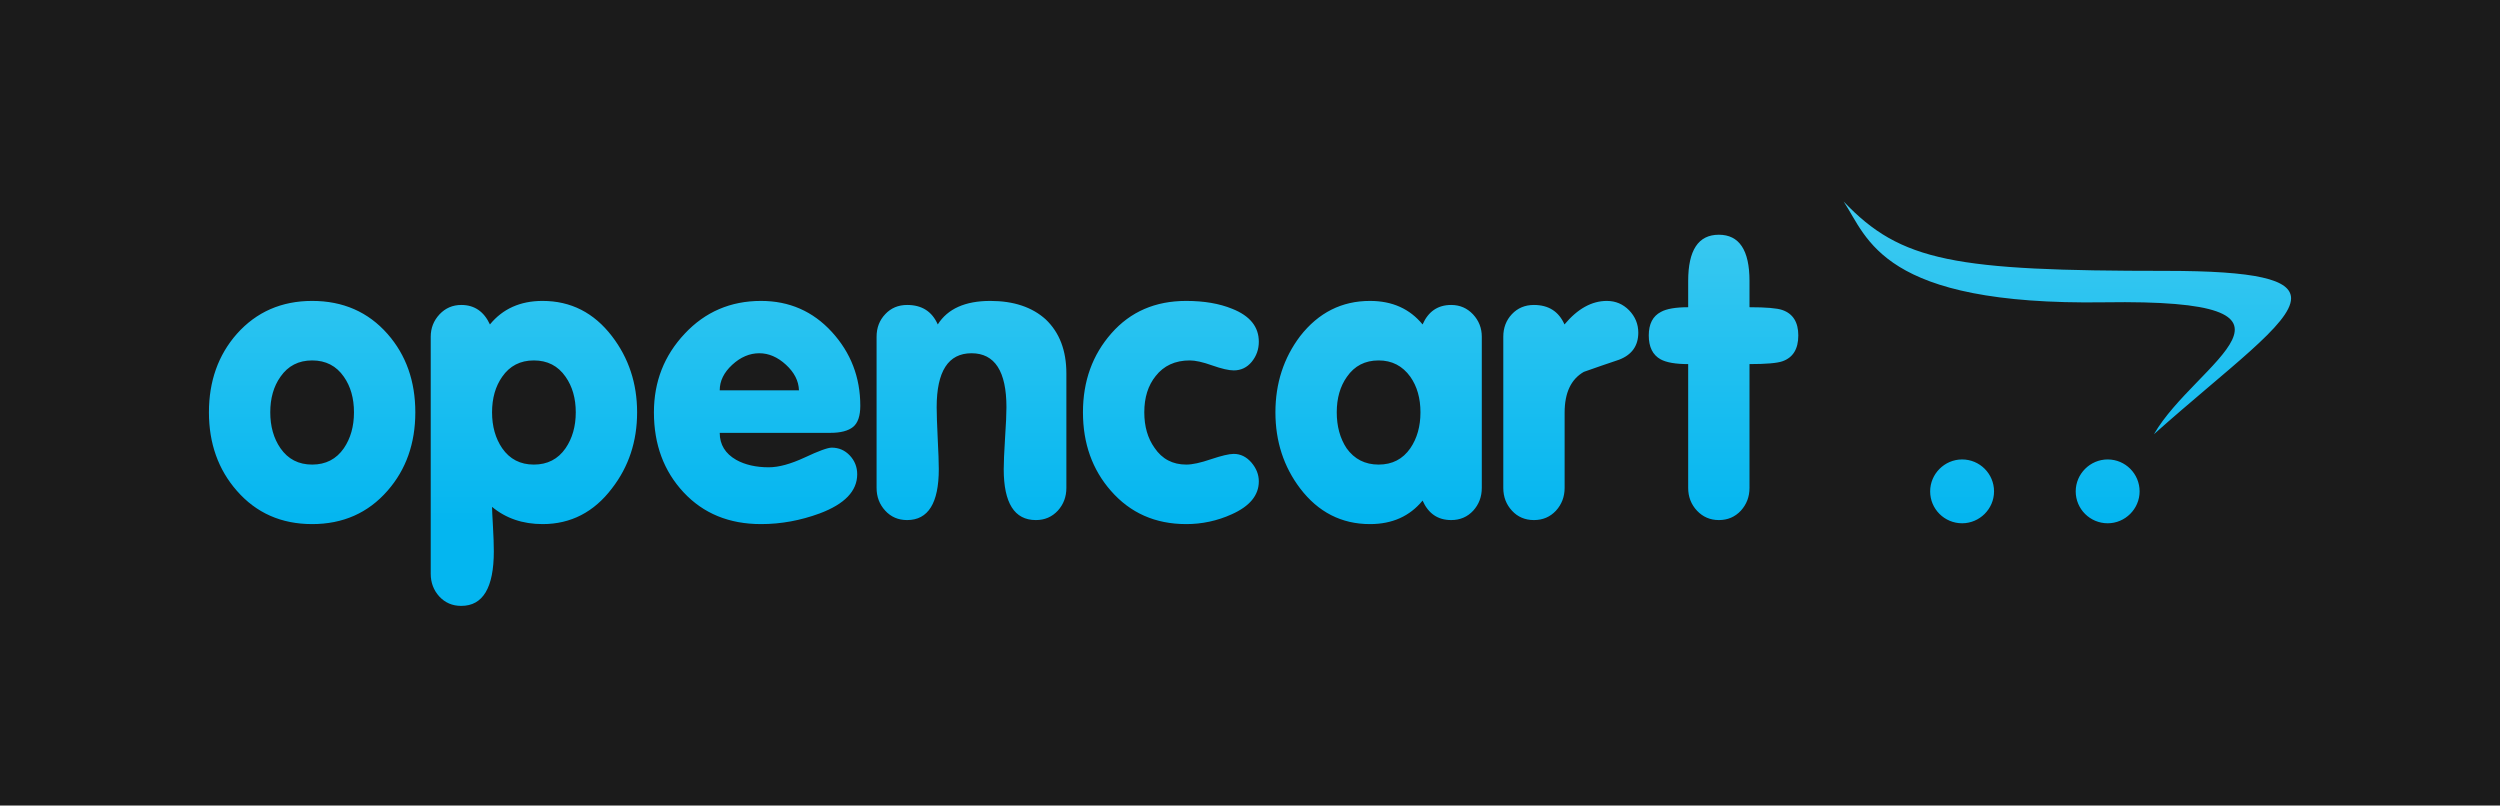
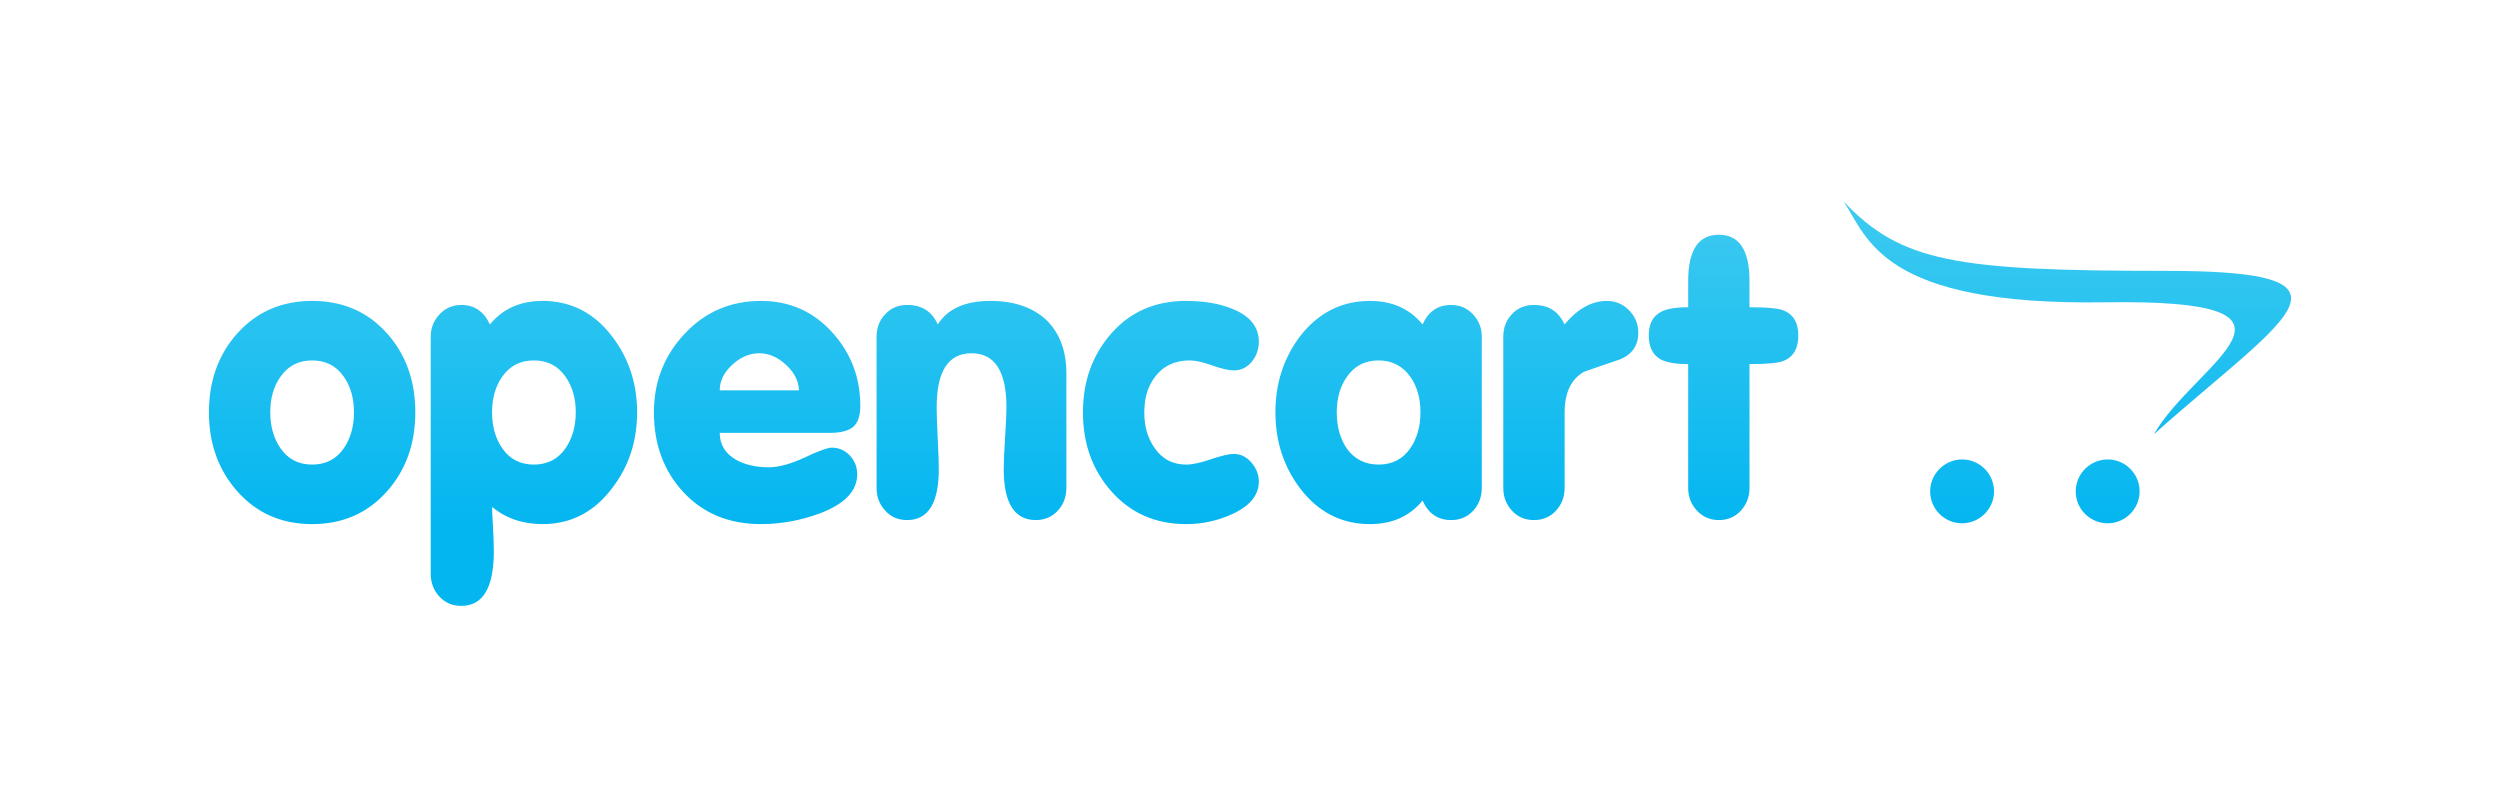
<svg xmlns="http://www.w3.org/2000/svg" width="180" height="58" viewBox="0 0 180 58" fill="none">
-   <rect width="180" height="58" fill="#1B1B1B" />
  <g clip-path="url(#clip0_3398_833)">
-     <path d="M29.903 29.687C29.903 31.924 29.237 33.809 27.901 35.334C26.506 36.932 24.694 37.735 22.476 37.735C20.252 37.735 18.445 36.932 17.051 35.334C15.714 33.809 15.043 31.924 15.043 29.687C15.043 27.444 15.714 25.56 17.051 24.041C18.461 22.457 20.273 21.666 22.476 21.666C24.694 21.666 26.506 22.457 27.901 24.041C29.237 25.56 29.903 27.444 29.903 29.687ZM25.486 29.687C25.486 28.674 25.244 27.819 24.758 27.127C24.214 26.341 23.453 25.951 22.476 25.951C21.498 25.951 20.738 26.341 20.193 27.127C19.702 27.819 19.459 28.674 19.459 29.687C19.459 30.695 19.702 31.561 20.193 32.273C20.738 33.059 21.498 33.45 22.476 33.45C23.453 33.45 24.214 33.059 24.758 32.273C25.244 31.561 25.486 30.695 25.486 29.687ZM45.872 29.687C45.872 31.777 45.27 33.603 44.06 35.165C42.766 36.874 41.096 37.735 39.068 37.735C37.636 37.735 36.421 37.318 35.428 36.495C35.428 36.684 35.449 37.143 35.492 37.878C35.534 38.616 35.555 39.217 35.555 39.692C35.555 42.316 34.773 43.624 33.21 43.624C32.57 43.624 32.048 43.397 31.63 42.948C31.218 42.495 31.012 41.95 31.012 41.307V24.247C31.012 23.624 31.223 23.085 31.646 22.632C32.068 22.183 32.592 21.957 33.215 21.957C34.155 21.957 34.842 22.425 35.275 23.36C36.2 22.231 37.462 21.666 39.062 21.666C41.096 21.666 42.76 22.51 44.06 24.204C45.264 25.772 45.872 27.598 45.872 29.687ZM41.455 29.687C41.455 28.674 41.208 27.819 40.721 27.127C40.177 26.341 39.416 25.951 38.439 25.951C37.462 25.951 36.701 26.341 36.157 27.127C35.671 27.819 35.428 28.674 35.428 29.687C35.428 30.695 35.671 31.561 36.157 32.273C36.701 33.059 37.462 33.45 38.439 33.45C39.416 33.45 40.177 33.059 40.721 32.273C41.208 31.561 41.455 30.695 41.455 29.687ZM61.941 29.213C61.941 29.951 61.767 30.457 61.418 30.743C61.069 31.022 60.525 31.165 59.791 31.165H51.82C51.82 32.009 52.216 32.658 53.008 33.111C53.647 33.466 54.429 33.645 55.354 33.645C56.072 33.645 56.933 33.407 57.942 32.938C58.951 32.463 59.601 32.23 59.881 32.23C60.393 32.23 60.826 32.415 61.186 32.795C61.539 33.17 61.719 33.624 61.719 34.147C61.719 35.354 60.816 36.295 59.009 36.97C57.63 37.476 56.231 37.735 54.799 37.735C52.496 37.735 50.637 36.97 49.216 35.445C47.794 33.919 47.082 32.004 47.082 29.687C47.082 27.481 47.821 25.597 49.3 24.025C50.774 22.452 52.607 21.666 54.794 21.666C56.828 21.666 58.528 22.41 59.892 23.898C61.254 25.387 61.941 27.16 61.941 29.213ZM57.525 28.104C57.504 27.428 57.192 26.816 56.59 26.262C55.987 25.708 55.349 25.434 54.672 25.434C53.975 25.434 53.325 25.708 52.723 26.262C52.121 26.816 51.82 27.428 51.82 28.104H57.525ZM76.779 35.127C76.779 35.772 76.574 36.315 76.162 36.769C75.744 37.218 75.221 37.445 74.582 37.445C73.04 37.445 72.268 36.22 72.268 33.777C72.268 33.307 72.3 32.569 72.363 31.55C72.432 30.537 72.464 29.793 72.464 29.323C72.464 26.732 71.624 25.434 69.949 25.434C68.275 25.434 67.44 26.732 67.44 29.323C67.44 29.793 67.466 30.537 67.514 31.55C67.567 32.569 67.593 33.307 67.593 33.777C67.593 36.22 66.833 37.445 65.311 37.445C64.672 37.445 64.149 37.218 63.737 36.769C63.32 36.315 63.114 35.772 63.114 35.127V24.242C63.114 23.602 63.32 23.06 63.737 22.621C64.149 22.178 64.678 21.957 65.317 21.957C66.373 21.957 67.107 22.425 67.519 23.36C68.232 22.231 69.495 21.666 71.302 21.666C72.976 21.666 74.307 22.109 75.285 22.99C76.283 23.936 76.779 25.233 76.779 26.885V35.127ZM90.635 34.658C90.635 35.656 89.987 36.447 88.686 37.028C87.657 37.497 86.538 37.738 85.406 37.735C83.181 37.735 81.375 36.932 79.981 35.334C78.644 33.809 77.973 31.924 77.973 29.687C77.973 27.444 78.655 25.55 80.023 23.998C81.391 22.442 83.181 21.666 85.406 21.666C86.69 21.666 87.794 21.856 88.713 22.231C89.996 22.738 90.635 23.529 90.635 24.605C90.635 25.149 90.467 25.629 90.128 26.046C89.79 26.457 89.357 26.669 88.829 26.669C88.469 26.669 87.951 26.547 87.276 26.31C86.6 26.067 86.061 25.951 85.665 25.951C84.614 25.951 83.795 26.326 83.208 27.075C82.664 27.75 82.389 28.616 82.389 29.687C82.389 30.695 82.632 31.55 83.124 32.241C83.667 33.049 84.434 33.45 85.411 33.45C85.845 33.45 86.436 33.323 87.191 33.064C87.947 32.812 88.491 32.68 88.829 32.68C89.321 32.68 89.742 32.89 90.102 33.302C90.456 33.719 90.635 34.167 90.635 34.658ZM106.689 35.127C106.689 35.772 106.483 36.315 106.071 36.769C105.654 37.218 105.126 37.445 104.486 37.445C103.524 37.445 102.838 36.975 102.426 36.041C101.502 37.17 100.239 37.735 98.639 37.735C96.59 37.735 94.91 36.874 93.609 35.165C92.426 33.603 91.83 31.777 91.83 29.687C91.83 27.598 92.426 25.772 93.609 24.204C94.931 22.51 96.605 21.666 98.639 21.666C100.239 21.666 101.502 22.231 102.426 23.36C102.838 22.425 103.524 21.957 104.486 21.957C105.11 21.957 105.633 22.183 106.056 22.632C106.478 23.085 106.689 23.619 106.689 24.242V35.127ZM102.273 29.687C102.273 28.674 102.03 27.819 101.544 27.127C100.979 26.341 100.218 25.951 99.262 25.951C98.285 25.951 97.524 26.341 96.98 27.127C96.489 27.819 96.246 28.674 96.246 29.687C96.246 30.695 96.483 31.561 96.953 32.273C97.514 33.059 98.285 33.45 99.262 33.45C100.239 33.45 101 33.059 101.544 32.273C102.03 31.561 102.273 30.695 102.273 29.687ZM117.957 23.951C117.957 24.895 117.497 25.544 116.578 25.898C115.728 26.183 114.882 26.474 114.037 26.774C113.112 27.302 112.653 28.283 112.653 29.708V35.127C112.653 35.772 112.441 36.315 112.03 36.769C111.612 37.218 111.084 37.445 110.445 37.445C109.801 37.445 109.272 37.218 108.861 36.769C108.443 36.315 108.237 35.772 108.237 35.127V24.242C108.237 23.602 108.443 23.06 108.855 22.621C109.272 22.178 109.801 21.957 110.44 21.957C111.496 21.957 112.23 22.425 112.643 23.36C113.588 22.231 114.603 21.666 115.696 21.666C116.319 21.666 116.853 21.892 117.296 22.341C117.734 22.795 117.957 23.333 117.957 23.951ZM129.478 24.151C129.478 25.133 129.092 25.75 128.327 26.015C127.951 26.146 127.163 26.215 125.964 26.215V35.127C125.964 35.772 125.753 36.315 125.342 36.769C124.924 37.218 124.396 37.445 123.757 37.445C123.134 37.445 122.605 37.218 122.182 36.769C121.76 36.315 121.549 35.772 121.549 35.127V26.215C120.64 26.215 119.98 26.099 119.563 25.872C118.993 25.555 118.711 24.98 118.711 24.151C118.711 23.323 119.002 22.759 119.588 22.457C119.985 22.236 120.64 22.12 121.549 22.12V20.231C121.549 18.009 122.282 16.901 123.757 16.901C125.225 16.901 125.964 18.009 125.964 20.231V22.12C127.163 22.12 127.951 22.189 128.327 22.32C129.092 22.584 129.478 23.197 129.478 24.151ZM164.957 21.472C164.945 20.117 162.439 19.503 155.953 19.503C140.735 19.503 136.874 18.853 132.742 14.51C134.48 17.118 135.431 22.009 151.517 21.766C168.299 21.508 158.061 26.089 155.082 31.265C160.454 26.474 164.94 23.317 164.957 21.491V21.472ZM143.571 35.381C143.571 36.64 142.534 37.676 141.273 37.676C140 37.676 138.971 36.648 138.971 35.381C138.971 35.38 138.971 35.38 138.971 35.379C138.971 34.118 140.009 33.08 141.272 33.08C141.273 33.08 141.273 33.08 141.273 33.08C142.542 33.08 143.571 34.109 143.571 35.381ZM154.052 35.381C154.051 36.64 153.014 37.676 151.754 37.676C150.482 37.676 149.451 36.648 149.451 35.381C149.451 35.38 149.451 35.38 149.451 35.379C149.451 34.118 150.49 33.08 151.752 33.08C151.753 33.08 151.753 33.08 151.754 33.08C153.023 33.08 154.052 34.109 154.052 35.381Z" fill="url(#paint0_linear_3398_833)" />
+     <path d="M29.903 29.687C29.903 31.924 29.237 33.809 27.901 35.334C26.506 36.932 24.694 37.735 22.476 37.735C20.252 37.735 18.445 36.932 17.051 35.334C15.714 33.809 15.043 31.924 15.043 29.687C15.043 27.444 15.714 25.56 17.051 24.041C18.461 22.457 20.273 21.666 22.476 21.666C24.694 21.666 26.506 22.457 27.901 24.041C29.237 25.56 29.903 27.444 29.903 29.687ZM25.486 29.687C25.486 28.674 25.244 27.819 24.758 27.127C24.214 26.341 23.453 25.951 22.476 25.951C21.498 25.951 20.738 26.341 20.193 27.127C19.702 27.819 19.459 28.674 19.459 29.687C19.459 30.695 19.702 31.561 20.193 32.273C20.738 33.059 21.498 33.45 22.476 33.45C23.453 33.45 24.214 33.059 24.758 32.273C25.244 31.561 25.486 30.695 25.486 29.687ZM45.872 29.687C45.872 31.777 45.27 33.603 44.06 35.165C42.766 36.874 41.096 37.735 39.068 37.735C37.636 37.735 36.421 37.318 35.428 36.495C35.428 36.684 35.449 37.143 35.492 37.878C35.534 38.616 35.555 39.217 35.555 39.692C35.555 42.316 34.773 43.624 33.21 43.624C32.57 43.624 32.048 43.397 31.63 42.948C31.218 42.495 31.012 41.95 31.012 41.307V24.247C31.012 23.624 31.223 23.085 31.646 22.632C32.068 22.183 32.592 21.957 33.215 21.957C34.155 21.957 34.842 22.425 35.275 23.36C36.2 22.231 37.462 21.666 39.062 21.666C41.096 21.666 42.76 22.51 44.06 24.204C45.264 25.772 45.872 27.598 45.872 29.687ZM41.455 29.687C41.455 28.674 41.208 27.819 40.721 27.127C40.177 26.341 39.416 25.951 38.439 25.951C37.462 25.951 36.701 26.341 36.157 27.127C35.671 27.819 35.428 28.674 35.428 29.687C35.428 30.695 35.671 31.561 36.157 32.273C36.701 33.059 37.462 33.45 38.439 33.45C39.416 33.45 40.177 33.059 40.721 32.273C41.208 31.561 41.455 30.695 41.455 29.687ZM61.941 29.213C61.941 29.951 61.767 30.457 61.418 30.743C61.069 31.022 60.525 31.165 59.791 31.165H51.82C51.82 32.009 52.216 32.658 53.008 33.111C53.647 33.466 54.429 33.645 55.354 33.645C56.072 33.645 56.933 33.407 57.942 32.938C58.951 32.463 59.601 32.23 59.881 32.23C60.393 32.23 60.826 32.415 61.186 32.795C61.539 33.17 61.719 33.624 61.719 34.147C61.719 35.354 60.816 36.295 59.009 36.97C57.63 37.476 56.231 37.735 54.799 37.735C52.496 37.735 50.637 36.97 49.216 35.445C47.794 33.919 47.082 32.004 47.082 29.687C47.082 27.481 47.821 25.597 49.3 24.025C50.774 22.452 52.607 21.666 54.794 21.666C56.828 21.666 58.528 22.41 59.892 23.898C61.254 25.387 61.941 27.16 61.941 29.213ZM57.525 28.104C57.504 27.428 57.192 26.816 56.59 26.262C55.987 25.708 55.349 25.434 54.672 25.434C53.975 25.434 53.325 25.708 52.723 26.262C52.121 26.816 51.82 27.428 51.82 28.104H57.525ZM76.779 35.127C76.779 35.772 76.574 36.315 76.162 36.769C75.744 37.218 75.221 37.445 74.582 37.445C73.04 37.445 72.268 36.22 72.268 33.777C72.268 33.307 72.3 32.569 72.363 31.55C72.432 30.537 72.464 29.793 72.464 29.323C72.464 26.732 71.624 25.434 69.949 25.434C68.275 25.434 67.44 26.732 67.44 29.323C67.44 29.793 67.466 30.537 67.514 31.55C67.567 32.569 67.593 33.307 67.593 33.777C67.593 36.22 66.833 37.445 65.311 37.445C64.672 37.445 64.149 37.218 63.737 36.769C63.32 36.315 63.114 35.772 63.114 35.127V24.242C63.114 23.602 63.32 23.06 63.737 22.621C64.149 22.178 64.678 21.957 65.317 21.957C66.373 21.957 67.107 22.425 67.519 23.36C68.232 22.231 69.495 21.666 71.302 21.666C72.976 21.666 74.307 22.109 75.285 22.99C76.283 23.936 76.779 25.233 76.779 26.885V35.127ZM90.635 34.658C90.635 35.656 89.987 36.447 88.686 37.028C87.657 37.497 86.538 37.738 85.406 37.735C83.181 37.735 81.375 36.932 79.981 35.334C78.644 33.809 77.973 31.924 77.973 29.687C77.973 27.444 78.655 25.55 80.023 23.998C81.391 22.442 83.181 21.666 85.406 21.666C86.69 21.666 87.794 21.856 88.713 22.231C89.996 22.738 90.635 23.529 90.635 24.605C90.635 25.149 90.467 25.629 90.128 26.046C89.79 26.457 89.357 26.669 88.829 26.669C88.469 26.669 87.951 26.547 87.276 26.31C86.6 26.067 86.061 25.951 85.665 25.951C84.614 25.951 83.795 26.326 83.208 27.075C82.664 27.75 82.389 28.616 82.389 29.687C82.389 30.695 82.632 31.55 83.124 32.241C83.667 33.049 84.434 33.45 85.411 33.45C85.845 33.45 86.436 33.323 87.191 33.064C87.947 32.812 88.491 32.68 88.829 32.68C89.321 32.68 89.742 32.89 90.102 33.302C90.456 33.719 90.635 34.167 90.635 34.658ZM106.689 35.127C106.689 35.772 106.483 36.315 106.071 36.769C105.654 37.218 105.126 37.445 104.486 37.445C103.524 37.445 102.838 36.975 102.426 36.041C101.502 37.17 100.239 37.735 98.639 37.735C96.59 37.735 94.91 36.874 93.609 35.165C92.426 33.603 91.83 31.777 91.83 29.687C91.83 27.598 92.426 25.772 93.609 24.204C94.931 22.51 96.605 21.666 98.639 21.666C100.239 21.666 101.502 22.231 102.426 23.36C102.838 22.425 103.524 21.957 104.486 21.957C105.11 21.957 105.633 22.183 106.056 22.632C106.478 23.085 106.689 23.619 106.689 24.242V35.127ZM102.273 29.687C102.273 28.674 102.03 27.819 101.544 27.127C100.979 26.341 100.218 25.951 99.262 25.951C98.285 25.951 97.524 26.341 96.98 27.127C96.489 27.819 96.246 28.674 96.246 29.687C96.246 30.695 96.483 31.561 96.953 32.273C97.514 33.059 98.285 33.45 99.262 33.45C100.239 33.45 101 33.059 101.544 32.273C102.03 31.561 102.273 30.695 102.273 29.687ZM117.957 23.951C117.957 24.895 117.497 25.544 116.578 25.898C115.728 26.183 114.882 26.474 114.037 26.774C113.112 27.302 112.653 28.283 112.653 29.708V35.127C112.653 35.772 112.441 36.315 112.03 36.769C111.612 37.218 111.084 37.445 110.445 37.445C109.801 37.445 109.272 37.218 108.861 36.769C108.443 36.315 108.237 35.772 108.237 35.127V24.242C108.237 23.602 108.443 23.06 108.855 22.621C109.272 22.178 109.801 21.957 110.44 21.957C111.496 21.957 112.23 22.425 112.643 23.36C113.588 22.231 114.603 21.666 115.696 21.666C116.319 21.666 116.853 21.892 117.296 22.341C117.734 22.795 117.957 23.333 117.957 23.951ZM129.478 24.151C129.478 25.133 129.092 25.75 128.327 26.015C127.951 26.146 127.163 26.215 125.964 26.215V35.127C125.964 35.772 125.753 36.315 125.342 36.769C124.924 37.218 124.396 37.445 123.757 37.445C123.134 37.445 122.605 37.218 122.182 36.769C121.76 36.315 121.549 35.772 121.549 35.127V26.215C120.64 26.215 119.98 26.099 119.563 25.872C118.993 25.555 118.711 24.98 118.711 24.151C118.711 23.323 119.002 22.759 119.588 22.457C119.985 22.236 120.64 22.12 121.549 22.12V20.231C121.549 18.009 122.282 16.901 123.757 16.901C125.225 16.901 125.964 18.009 125.964 20.231V22.12C127.163 22.12 127.951 22.189 128.327 22.32C129.092 22.584 129.478 23.197 129.478 24.151ZM164.957 21.472C164.945 20.117 162.439 19.503 155.953 19.503C140.735 19.503 136.874 18.853 132.742 14.51C134.48 17.118 135.431 22.009 151.517 21.766C168.299 21.508 158.061 26.089 155.082 31.265C160.454 26.474 164.94 23.317 164.957 21.491ZM143.571 35.381C143.571 36.64 142.534 37.676 141.273 37.676C140 37.676 138.971 36.648 138.971 35.381C138.971 35.38 138.971 35.38 138.971 35.379C138.971 34.118 140.009 33.08 141.272 33.08C141.273 33.08 141.273 33.08 141.273 33.08C142.542 33.08 143.571 34.109 143.571 35.381ZM154.052 35.381C154.051 36.64 153.014 37.676 151.754 37.676C150.482 37.676 149.451 36.648 149.451 35.381C149.451 35.38 149.451 35.38 149.451 35.379C149.451 34.118 150.49 33.08 151.752 33.08C151.753 33.08 151.753 33.08 151.754 33.08C153.023 33.08 154.052 34.109 154.052 35.381Z" fill="url(#paint0_linear_3398_833)" />
  </g>
  <defs>
    <linearGradient id="paint0_linear_3398_833" x1="90" y1="37.54" x2="90" y2="14.51" gradientUnits="userSpaceOnUse">
      <stop stop-color="#04B6F0" />
      <stop offset="1" stop-color="#3ECAF0" />
    </linearGradient>
    <clipPath id="clip0_3398_833">
      <rect width="150" height="29.25" fill="white" transform="translate(15 14.375)" />
    </clipPath>
  </defs>
</svg>